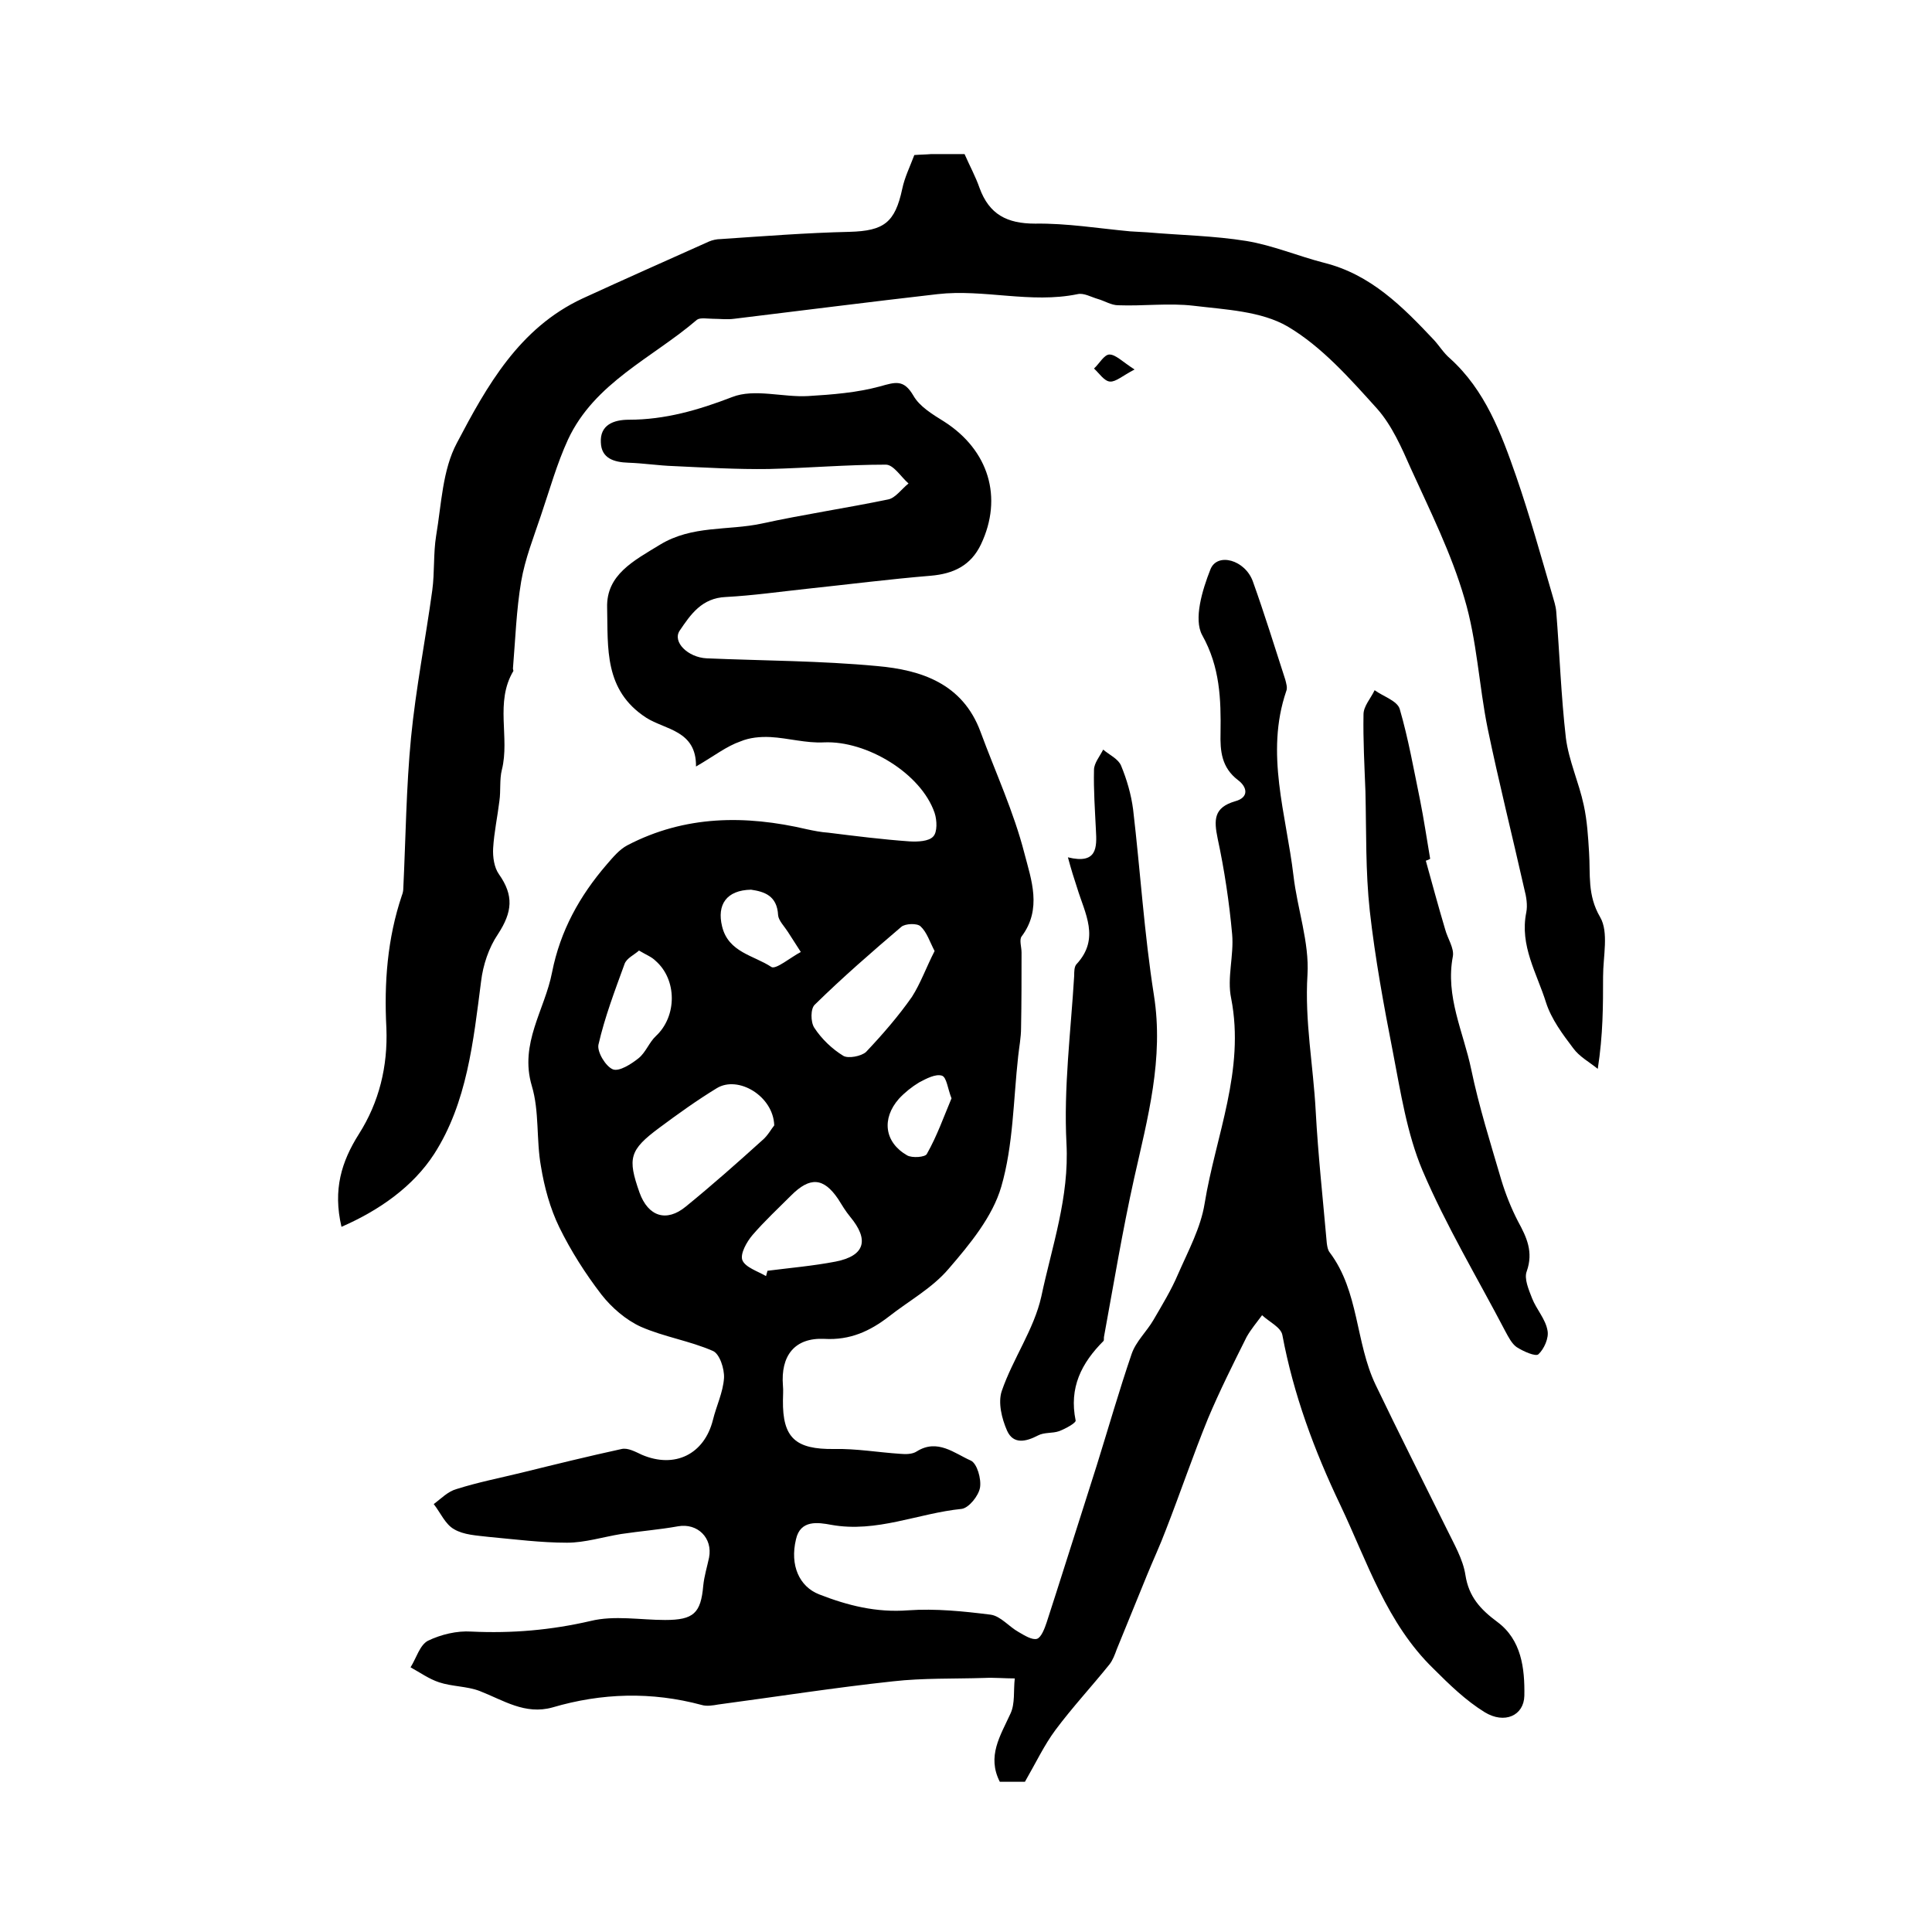
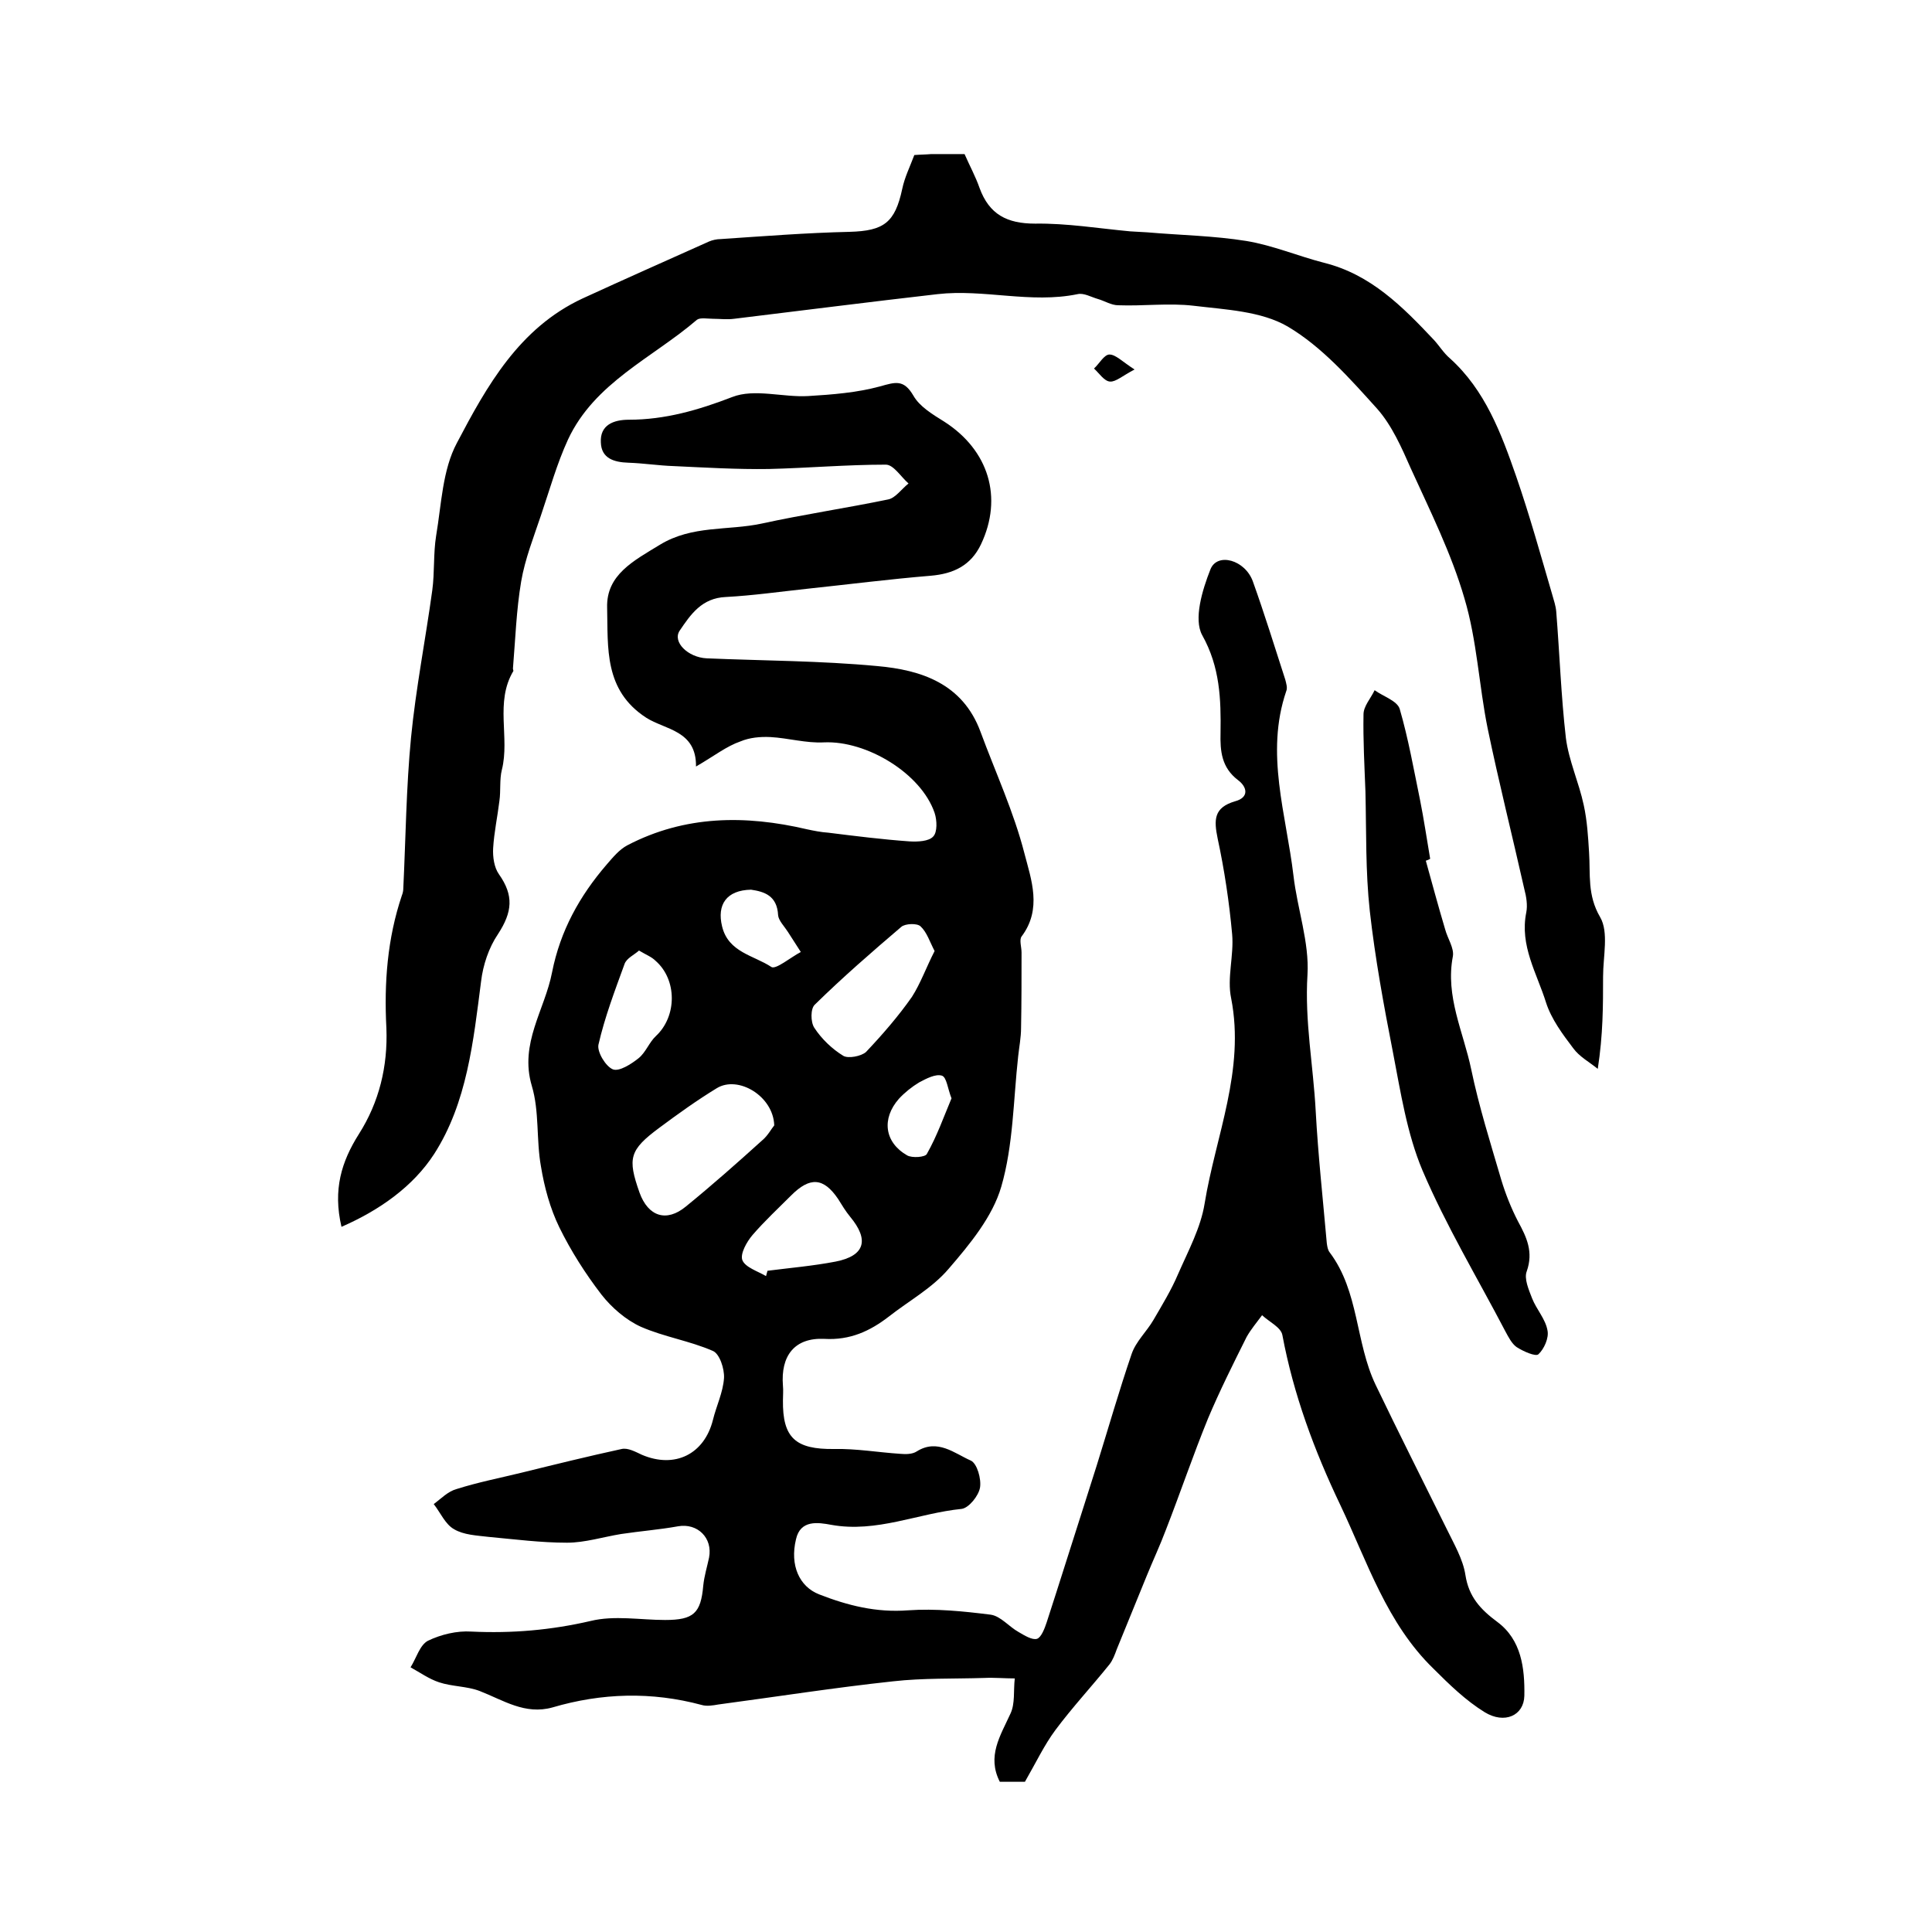
<svg xmlns="http://www.w3.org/2000/svg" version="1.1" id="图层_1" x="0px" y="0px" viewBox="0 0 400 400" style="enable-background:new 0 0 400 400;" xml:space="preserve">
  <style type="text/css">
	.st0{fill:#FFFFFF;}
</style>
  <g>
    <path d="M144.1,158.7c0.1-7.5-6.4-7.6-10.3-10.1c-8.8-5.7-7.9-14.5-8.1-22.8c-0.2-6.8,5.5-9.7,10.9-13c6.7-4.1,14.1-2.9,21.1-4.4   c8.7-1.9,17.5-3.2,26.2-5c1.5-0.3,2.8-2.2,4.2-3.3c-1.6-1.4-3.1-3.9-4.7-3.9c-8.1,0-16.1,0.7-24.2,0.9c-6.6,0.1-13.2-0.3-19.7-0.6   c-3.1-0.1-6.3-0.6-9.4-0.7c-3-0.1-5.6-0.9-5.7-4.2c-0.2-3.6,2.6-4.7,5.8-4.7c7.5,0,14.4-2,21.4-4.7c4.6-1.8,10.5,0.1,15.7-0.2   c5-0.3,10.1-0.7,14.9-2c3.2-0.9,4.9-1.5,6.9,1.9c1.3,2.3,4,3.9,6.4,5.4c9.2,5.9,12.2,15.7,7.6,25.4c-2.1,4.4-5.7,6.1-10.4,6.5   c-8.5,0.7-17.1,1.8-25.6,2.7c-5.6,0.6-11.2,1.4-16.8,1.7c-5,0.2-7.3,3.6-9.6,7c-1.5,2.3,1.7,5.5,5.6,5.7   c11.8,0.5,23.6,0.5,35.3,1.6c9.1,0.8,17.7,3.6,21.4,13.6c3.1,8.4,6.9,16.6,9.1,25.2c1.4,5.4,3.7,11.5-0.6,17.2   c-0.5,0.7,0,2.2,0,3.3c0,5.2,0,10.4-0.1,15.6c0,2-0.4,4-0.6,5.9c-1,9-1,18.4-3.5,27c-1.8,6.2-6.5,11.9-10.9,17   c-3.4,4-8.2,6.6-12.4,9.9c-3.9,3-8,4.9-13.3,4.6c-6.2-0.3-9.1,3.5-8.6,9.7c0.1,1,0,2,0,3c-0.1,7.8,2.6,10.2,10.6,10.1   c4.6-0.1,9.1,0.7,13.7,1c1.1,0.1,2.5,0.1,3.4-0.5c4.3-2.7,7.8,0.4,11.2,1.9c1.3,0.6,2.2,3.8,1.9,5.6c-0.3,1.7-2.3,4.2-3.8,4.4   c-9,0.9-17.6,5-27,3.3c-2.7-0.5-6.4-1.1-7.3,3c-1.3,5.4,0.7,9.8,4.8,11.4c5.9,2.3,11.8,3.8,18.4,3.3c5.7-0.4,11.5,0.2,17.1,0.9   c2.1,0.3,3.8,2.5,5.8,3.6c1.2,0.7,2.8,1.7,3.8,1.4c0.9-0.3,1.6-2.2,2-3.4c2.6-8,5.1-16,7.7-24.1c0.9-2.8,1.8-5.7,2.7-8.5   c2.4-7.7,4.6-15.4,7.2-23c0.9-2.6,3.1-4.6,4.5-7c1.8-3.1,3.7-6.2,5.1-9.5c2.1-4.8,4.7-9.6,5.5-14.6c2.3-14.1,8.4-27.6,5.5-42.5   c-0.9-4.2,0.6-8.9,0.2-13.3c-0.6-6.6-1.6-13.3-3-19.8c-0.8-3.9-0.8-6.4,3.6-7.7c3-0.8,2.5-3,0.6-4.4c-3.4-2.6-3.7-6-3.6-9.8   c0.1-6.9-0.1-13.6-3.8-20.2c-1.8-3.3,0-9.3,1.7-13.6c1.4-3.6,7.2-2,8.8,2.5c2.4,6.7,4.5,13.5,6.7,20.3c0.2,0.8,0.5,1.7,0.2,2.4   c-4.4,12.9,0,25.5,1.5,38.2c0.8,6.9,3.3,13.8,2.9,20.5c-0.6,9.6,1.2,18.8,1.7,28.2c0.5,9.2,1.5,18.3,2.3,27.4   c0.1,0.7,0.2,1.4,0.6,1.9c6.1,8.1,5.3,18.6,9.5,27.4c4.8,10,9.8,19.9,14.7,29.8c1.5,3.1,3.4,6.3,3.9,9.6c0.7,4.5,3.1,7.1,6.6,9.7   c5,3.7,5.7,9.6,5.6,15.3c-0.1,4.1-4.1,5.9-8.2,3.4c-3.9-2.4-7.3-5.7-10.6-9c-9.7-9.4-13.7-22.1-19.3-33.9   c-5.4-11.3-9.7-22.9-12-35.2c-0.3-1.6-2.7-2.7-4.2-4.1c-1.1,1.5-2.3,2.9-3.2,4.5c-2.8,5.6-5.6,11.2-8,16.9   c-3.1,7.6-5.7,15.3-8.7,23c-1.2,3.2-2.7,6.4-4,9.6c-2.1,5.1-4.1,10.1-6.2,15.2c-0.4,1.1-0.8,2.2-1.5,3.1   c-3.7,4.6-7.7,8.9-11.2,13.6c-2.3,3.1-4,6.7-6.3,10.7c-1,0-3.1,0-5.2,0c-2.7-5.3,0.1-9.5,2.2-14.1c1-2.1,0.6-4.8,0.9-7.3   c-2.1,0-4.2-0.2-6.3-0.1c-6.3,0.2-12.7,0-18.9,0.7c-12.1,1.3-24.2,3.2-36.2,4.8c-1.1,0.2-2.4,0.4-3.4,0.1   c-10.4-2.8-20.7-2.5-30.9,0.5c-5.7,1.6-10.2-1.5-15.1-3.4c-2.6-1-5.7-0.9-8.4-1.8c-2.1-0.7-3.9-2-5.9-3.1c1.2-1.9,1.9-4.6,3.6-5.5   c2.7-1.3,6-2.1,9-1.9c8.4,0.4,16.5-0.3,24.7-2.2c4.9-1.2,10.3-0.2,15.4-0.2c5.9,0,7.4-1.4,7.9-7.1c0.2-2,0.8-3.9,1.2-5.8   c0.8-4.1-2.4-7.2-6.4-6.5c-3.9,0.7-7.8,1-11.8,1.6c-3.7,0.6-7.5,1.8-11.2,1.8c-5.4,0-10.8-0.7-16.2-1.2c-2.5-0.3-5.2-0.4-7.2-1.6   c-1.8-1-2.8-3.4-4.2-5.2c1.5-1.1,2.9-2.6,4.7-3.1c4.4-1.4,9-2.3,13.5-3.4c6.9-1.7,13.8-3.4,20.7-4.9c1.3-0.3,2.9,0.6,4.2,1.2   c6.8,2.9,12.9-0.1,14.7-7.2c0.7-2.9,2.1-5.7,2.3-8.7c0.1-1.9-0.9-5-2.3-5.6c-4.8-2.1-10.1-2.9-14.9-5c-3.1-1.4-6.1-4-8.2-6.7   c-3.3-4.3-6.3-9-8.7-13.9c-1.9-3.9-3.1-8.3-3.8-12.6c-1-5.5-0.3-11.4-1.9-16.7c-2.6-8.8,2.7-15.7,4.2-23.5   c1.7-8.6,5.7-15.8,11.3-22.3c1.3-1.5,2.6-3.1,4.3-4c11.9-6.2,24.4-6.3,37.2-3.3c1.4,0.3,2.9,0.6,4.4,0.7c5.6,0.7,11.2,1.4,16.8,1.8   c1.7,0.1,4,0,4.9-1c0.9-0.9,0.8-3.4,0.3-4.9c-2.8-8.2-14.1-15-22.9-14.6c-3.7,0.2-7.4-0.9-11.1-1.1c-2.1-0.1-4.3,0.1-6.2,0.9   C150.4,154.5,147.9,156.5,144.1,158.7z M160.3,233c-0.2-6.1-7.5-10.4-11.9-7.7c-4.1,2.5-8,5.3-11.9,8.2c-6.2,4.6-6.6,6.3-4.1,13.4   c1.8,5,5.6,6.2,9.6,2.9c5.4-4.4,10.6-9,15.8-13.7C159,235.1,159.7,233.7,160.3,233z M193.5,196.9c-1-1.9-1.6-3.9-2.9-5.1   c-0.7-0.7-3.2-0.6-4,0.1c-6.1,5.2-12.2,10.5-17.9,16.1c-0.9,0.8-0.9,3.6-0.1,4.8c1.5,2.3,3.7,4.4,6,5.8c1,0.6,3.7,0.1,4.7-0.8   c3.4-3.6,6.7-7.4,9.5-11.4C190.6,203.6,191.8,200.2,193.5,196.9z M158.6,264.2c0.1-0.4,0.2-0.7,0.3-1.1c4.7-0.6,9.4-1,14.1-1.9   c6.1-1.2,7-4.5,3-9.3c-0.9-1.1-1.7-2.4-2.5-3.7c-3-4.4-5.8-4.6-9.7-0.7c-2.7,2.7-5.5,5.3-8,8.2c-1.2,1.4-2.6,3.9-2.1,5.2   C154.3,262.4,156.9,263.2,158.6,264.2z M132.3,196.8c-1,0.9-2.6,1.6-3,2.8c-2,5.5-4.1,11-5.4,16.7c-0.3,1.5,1.5,4.5,3,5.1   c1.3,0.5,3.8-1.1,5.3-2.3c1.5-1.2,2.2-3.3,3.6-4.6c4.4-4.1,4.4-11.7-0.1-15.6C134.9,198.1,133.8,197.7,132.3,196.8z M155.5,184.2   c-5.1,0.1-7.1,3.1-6,7.6c1.3,5.4,6.6,6,10.2,8.4c0.9,0.6,4-2,6.1-3.1c-0.9-1.4-1.8-2.8-2.7-4.2c-0.7-1.1-1.9-2.3-2-3.4   C160.9,185.4,158.2,184.6,155.5,184.2z M197,227.4c-0.8-2-1-4.4-2-4.7c-1.3-0.4-3.2,0.6-4.7,1.4c-1.5,0.9-3,2.1-4.2,3.4   c-3.6,4.1-3,9,1.7,11.7c1,0.6,3.8,0.4,4.1-0.3C194,235.2,195.4,231.2,197,227.4z" />
    <path d="M70.7,254c-1.8-7.7,0-13.5,3.6-19.2c4.2-6.6,6-14,5.7-21.9c-0.5-9.4,0.2-18.6,3.2-27.5c0.2-0.5,0.3-1,0.3-1.5   c0.5-10.4,0.6-20.9,1.6-31.2c1-10.2,3-20.3,4.4-30.5c0.5-3.7,0.2-7.6,0.8-11.3c1.1-6.5,1.3-13.6,4.3-19.2   c6.2-11.8,12.9-23.8,26-29.9c8.7-4,17.5-7.9,26.2-11.8c0.7-0.3,1.6-0.5,2.4-0.5c8.9-0.6,17.8-1.3,26.7-1.5   c7.1-0.2,9.4-1.9,10.9-8.9c0.5-2.4,1.6-4.6,2.5-7c1.2-0.1,2.4-0.1,3.5-0.2c2.3,0,4.6,0,6.9,0c1.1,2.5,2.3,4.7,3.1,7   c2,5.5,5.7,7.4,11.5,7.4c6.6-0.1,13.2,1,19.7,1.6c1.2,0.1,2.3,0.1,3.5,0.2c6.9,0.6,13.8,0.7,20.6,1.8c5.4,0.9,10.6,3.1,16,4.5   c9.7,2.4,16.3,9.1,22.8,16c1.1,1.2,2,2.7,3.3,3.8c7.3,6.6,10.6,15.5,13.7,24.4c2.8,8.1,5.1,16.4,7.5,24.6c0.3,1.1,0.7,2.2,0.8,3.4   c0.7,8.7,1,17.5,2,26.2c0.6,4.7,2.7,9.2,3.7,13.9c0.7,3.2,0.9,6.5,1.1,9.8c0.3,4.5-0.4,8.8,2.3,13.4c1.8,3.1,0.6,8.1,0.6,12.3   c0,6,0,12-1.1,19.1c-1.7-1.4-3.8-2.5-5.1-4.3c-2.2-2.9-4.5-6-5.6-9.4c-1.9-6.1-5.5-11.8-4.1-18.7c0.3-1.5,0-3.3-0.4-4.8   c-2.5-11.1-5.3-22.2-7.6-33.3c-1.8-8.9-2.2-18.2-4.8-26.9c-2.7-9.3-7.1-18.1-11.1-26.9c-1.9-4.3-3.9-8.9-7-12.4   c-5.6-6.2-11.4-12.8-18.5-17c-5.5-3.2-12.9-3.5-19.5-4.3c-5.1-0.6-10.4,0.1-15.6-0.1c-1.4,0-2.8-0.9-4.2-1.3   c-1.4-0.4-2.9-1.3-4.2-1c-9.7,2-19.4-1.1-29,0c-14,1.6-28.1,3.4-42.1,5.1c-1.5,0.2-3,0-4.4,0c-1.1,0-2.6-0.3-3.3,0.2   c-9.2,7.9-21.2,13-26.7,24.8c-2.3,5-3.8,10.4-5.6,15.7c-1.5,4.5-3.3,9-4.1,13.7c-1,5.9-1.2,12-1.7,18c0,0.2,0.1,0.4,0.1,0.5   c-3.9,6.5-0.7,13.8-2.4,20.5c-0.5,2-0.2,4.3-0.5,6.4c-0.4,3.3-1.1,6.5-1.3,9.8c-0.1,1.8,0.2,4,1.2,5.4c3.1,4.4,2.8,7.8-0.2,12.4   c-1.9,2.8-3.1,6.4-3.5,9.8c-1.6,12.4-2.9,25.1-9.7,35.7C85.5,245.7,78.5,250.6,70.7,254z" />
-     <path d="M221.1,177.5c6.1,1.5,6-2.1,5.8-5.6c-0.2-4.2-0.5-8.3-0.4-12.5c0-1.4,1.2-2.8,1.9-4.2c1.3,1.1,3.1,1.9,3.7,3.3   c1.2,2.9,2.1,6,2.5,9.1c1.5,12.8,2.3,25.7,4.3,38.4c2.1,13.2-1.3,25.5-4.1,38c-2.4,10.8-4.2,21.7-6.2,32.6c-0.1,0.3,0,0.8-0.1,1   c-4.6,4.6-7.2,9.7-5.8,16.5c0.1,0.5-2.1,1.7-3.4,2.2c-1.4,0.5-3.1,0.2-4.4,0.9c-2.5,1.3-5.1,1.9-6.4-1c-1.1-2.5-1.9-5.8-1.1-8.2   c2.3-6.7,6.7-12.8,8.2-19.6c2.2-10.4,5.8-20.5,5.2-31.7c-0.6-11.5,0.9-23.1,1.6-34.7c0-0.8,0-1.9,0.5-2.4   c4.9-5.3,1.7-10.5,0.1-15.8C222.4,182,221.8,180.1,221.1,177.5z" />
    <path d="M295.2,178.2c1.3,4.7,2.6,9.5,4,14.2c0.5,1.9,1.9,3.9,1.6,5.6c-1.6,8.3,2.2,15.7,3.8,23.4c1.6,7.7,4,15.3,6.2,22.8   c0.9,3,2.1,6,3.5,8.7c1.8,3.3,3.2,6.3,1.8,10.3c-0.6,1.5,0.4,3.8,1.1,5.6c0.9,2.3,2.8,4.3,3.2,6.7c0.3,1.5-0.7,3.8-1.9,4.9   c-0.6,0.5-3.1-0.6-4.5-1.5c-1-0.7-1.7-2.1-2.3-3.2c-5.8-11.1-12.3-21.9-17.2-33.4c-3.2-7.6-4.5-16.1-6.1-24.4   c-1.9-9.7-3.7-19.5-4.8-29.3c-0.9-8.2-0.7-16.4-0.9-24.7c-0.2-5.3-0.5-10.7-0.4-16c0-1.7,1.5-3.3,2.3-5c1.8,1.3,4.7,2.2,5.2,3.9   c1.8,6.2,2.9,12.5,4.2,18.8c0.8,4,1.4,8.1,2.1,12.2C295.8,178,295.5,178.1,295.2,178.2z" />
    <path d="M234.9,76.5c-2.5,1.3-3.9,2.6-5.1,2.5c-1.2-0.1-2.2-1.7-3.3-2.7c1.1-1,2.1-2.9,3.2-2.9C231,73.4,232.4,74.9,234.9,76.5z" />
  </g>
</svg>